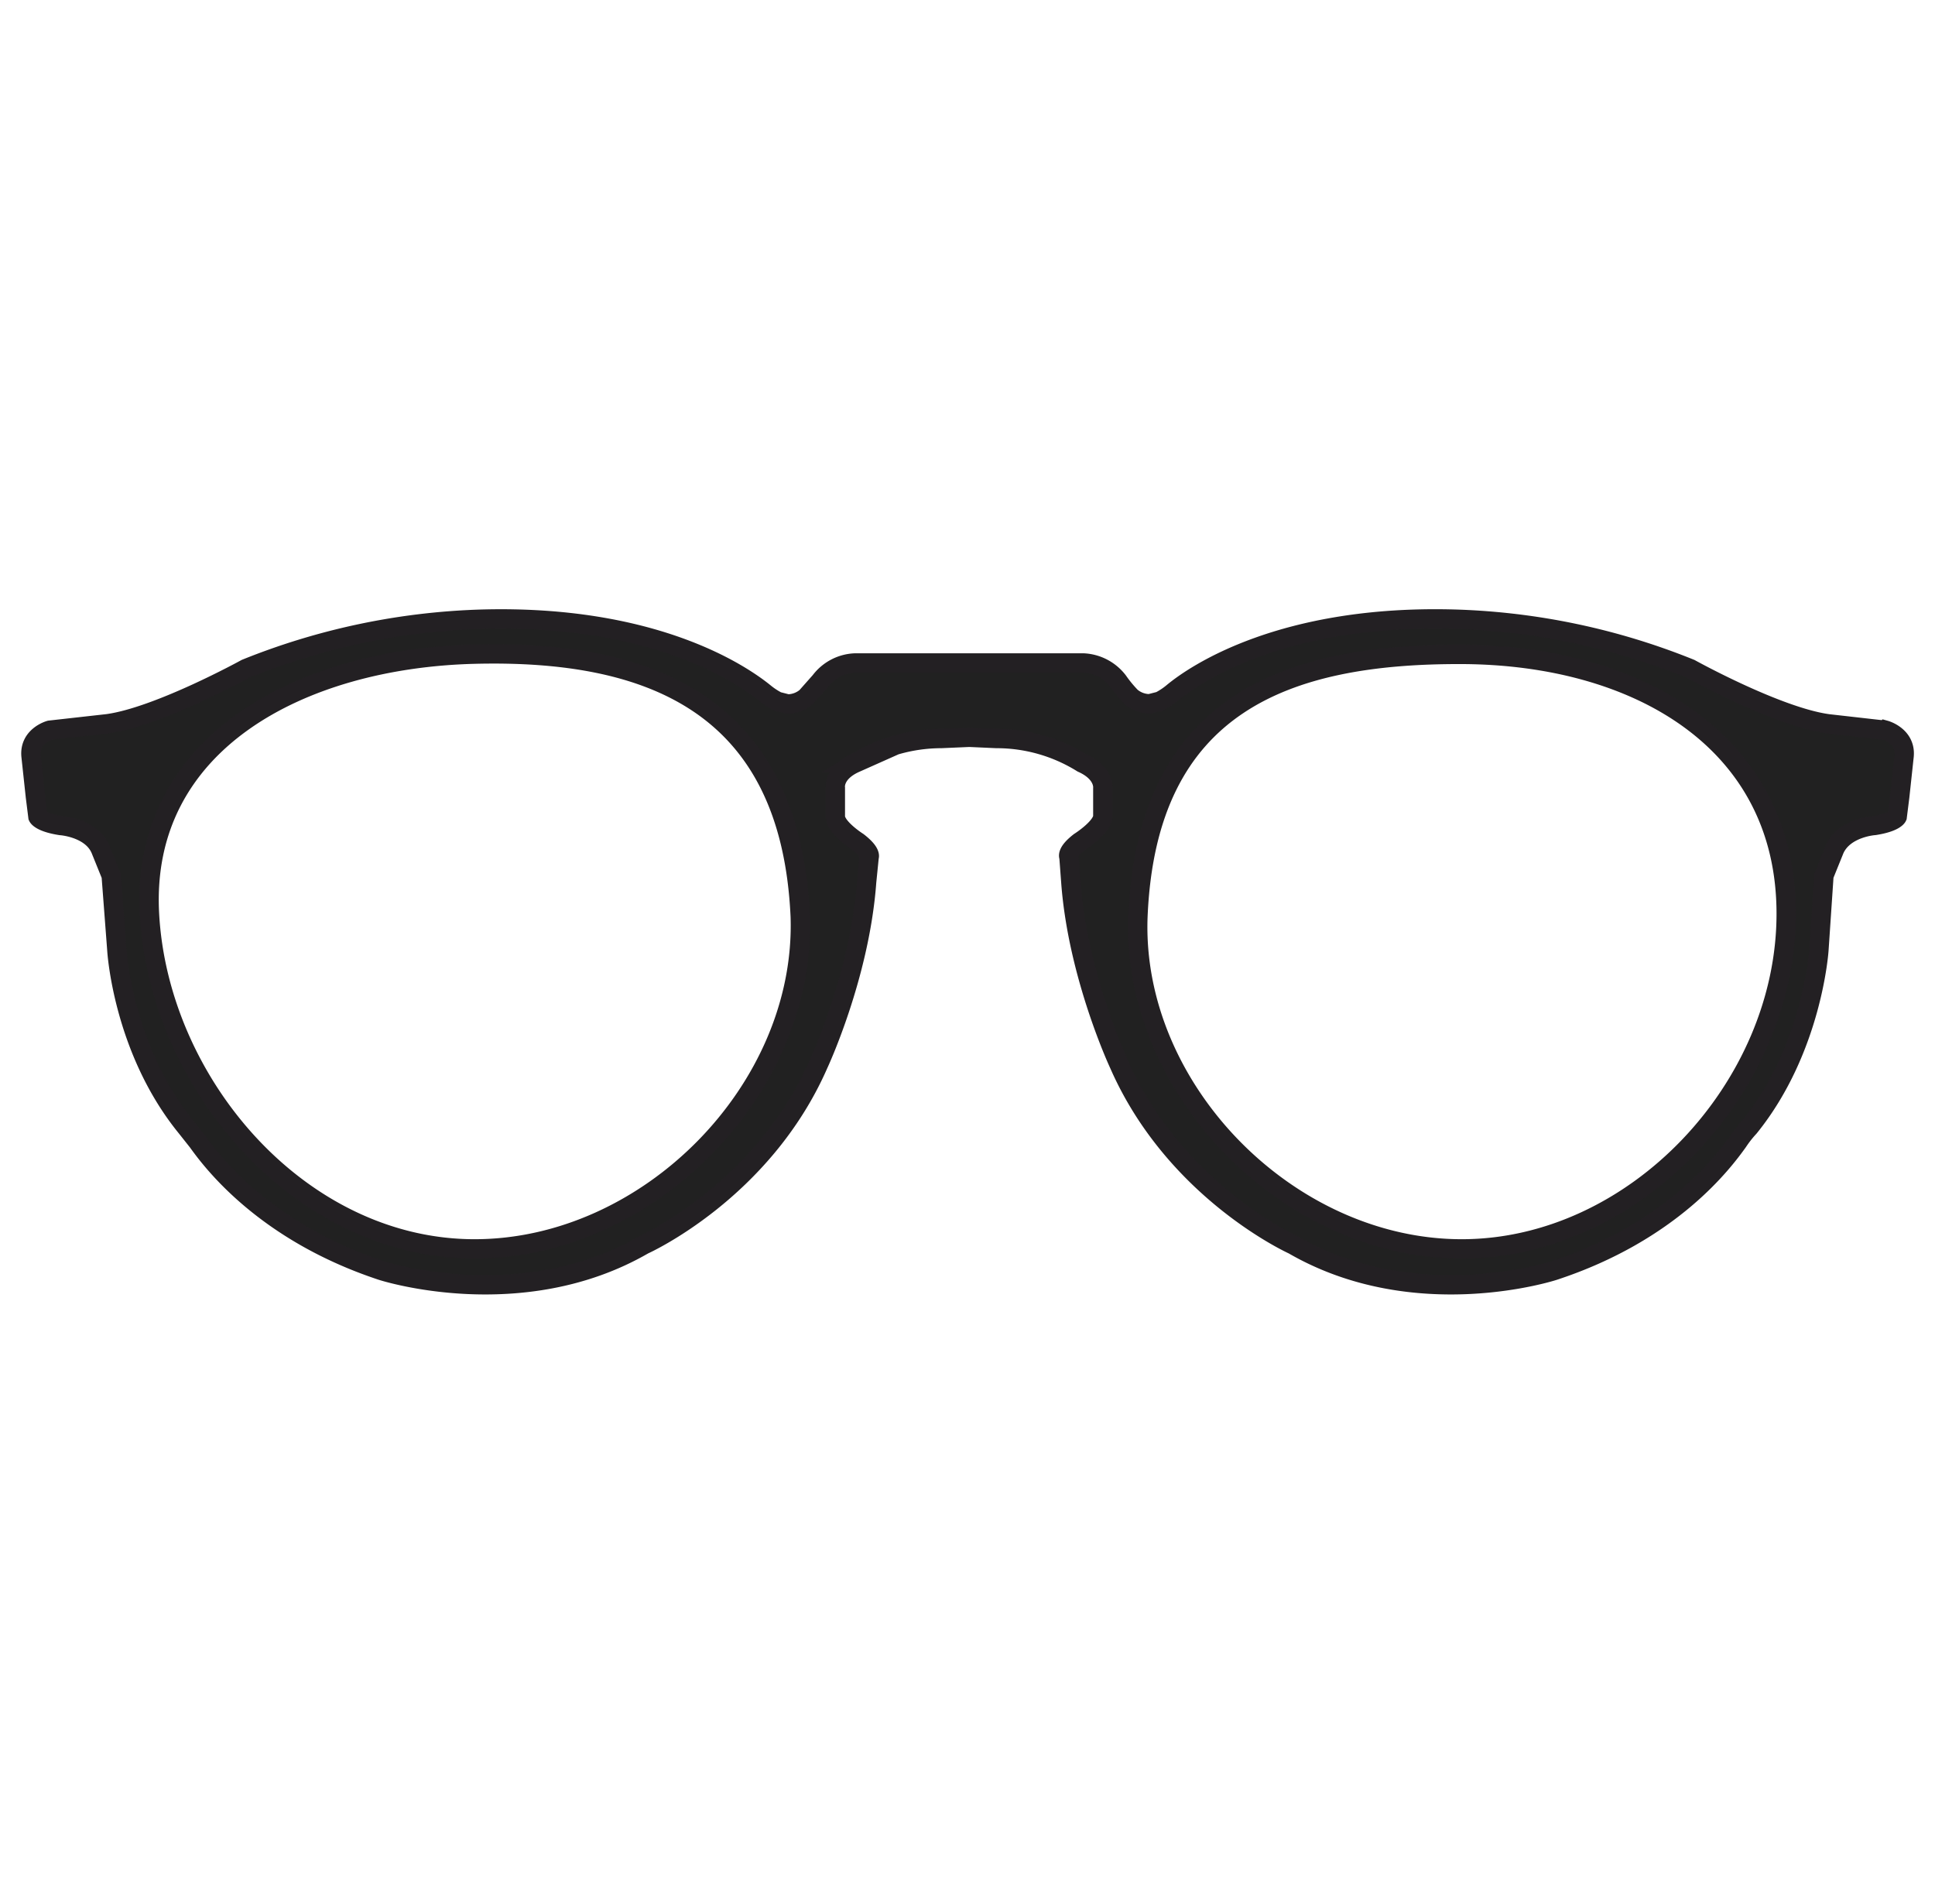
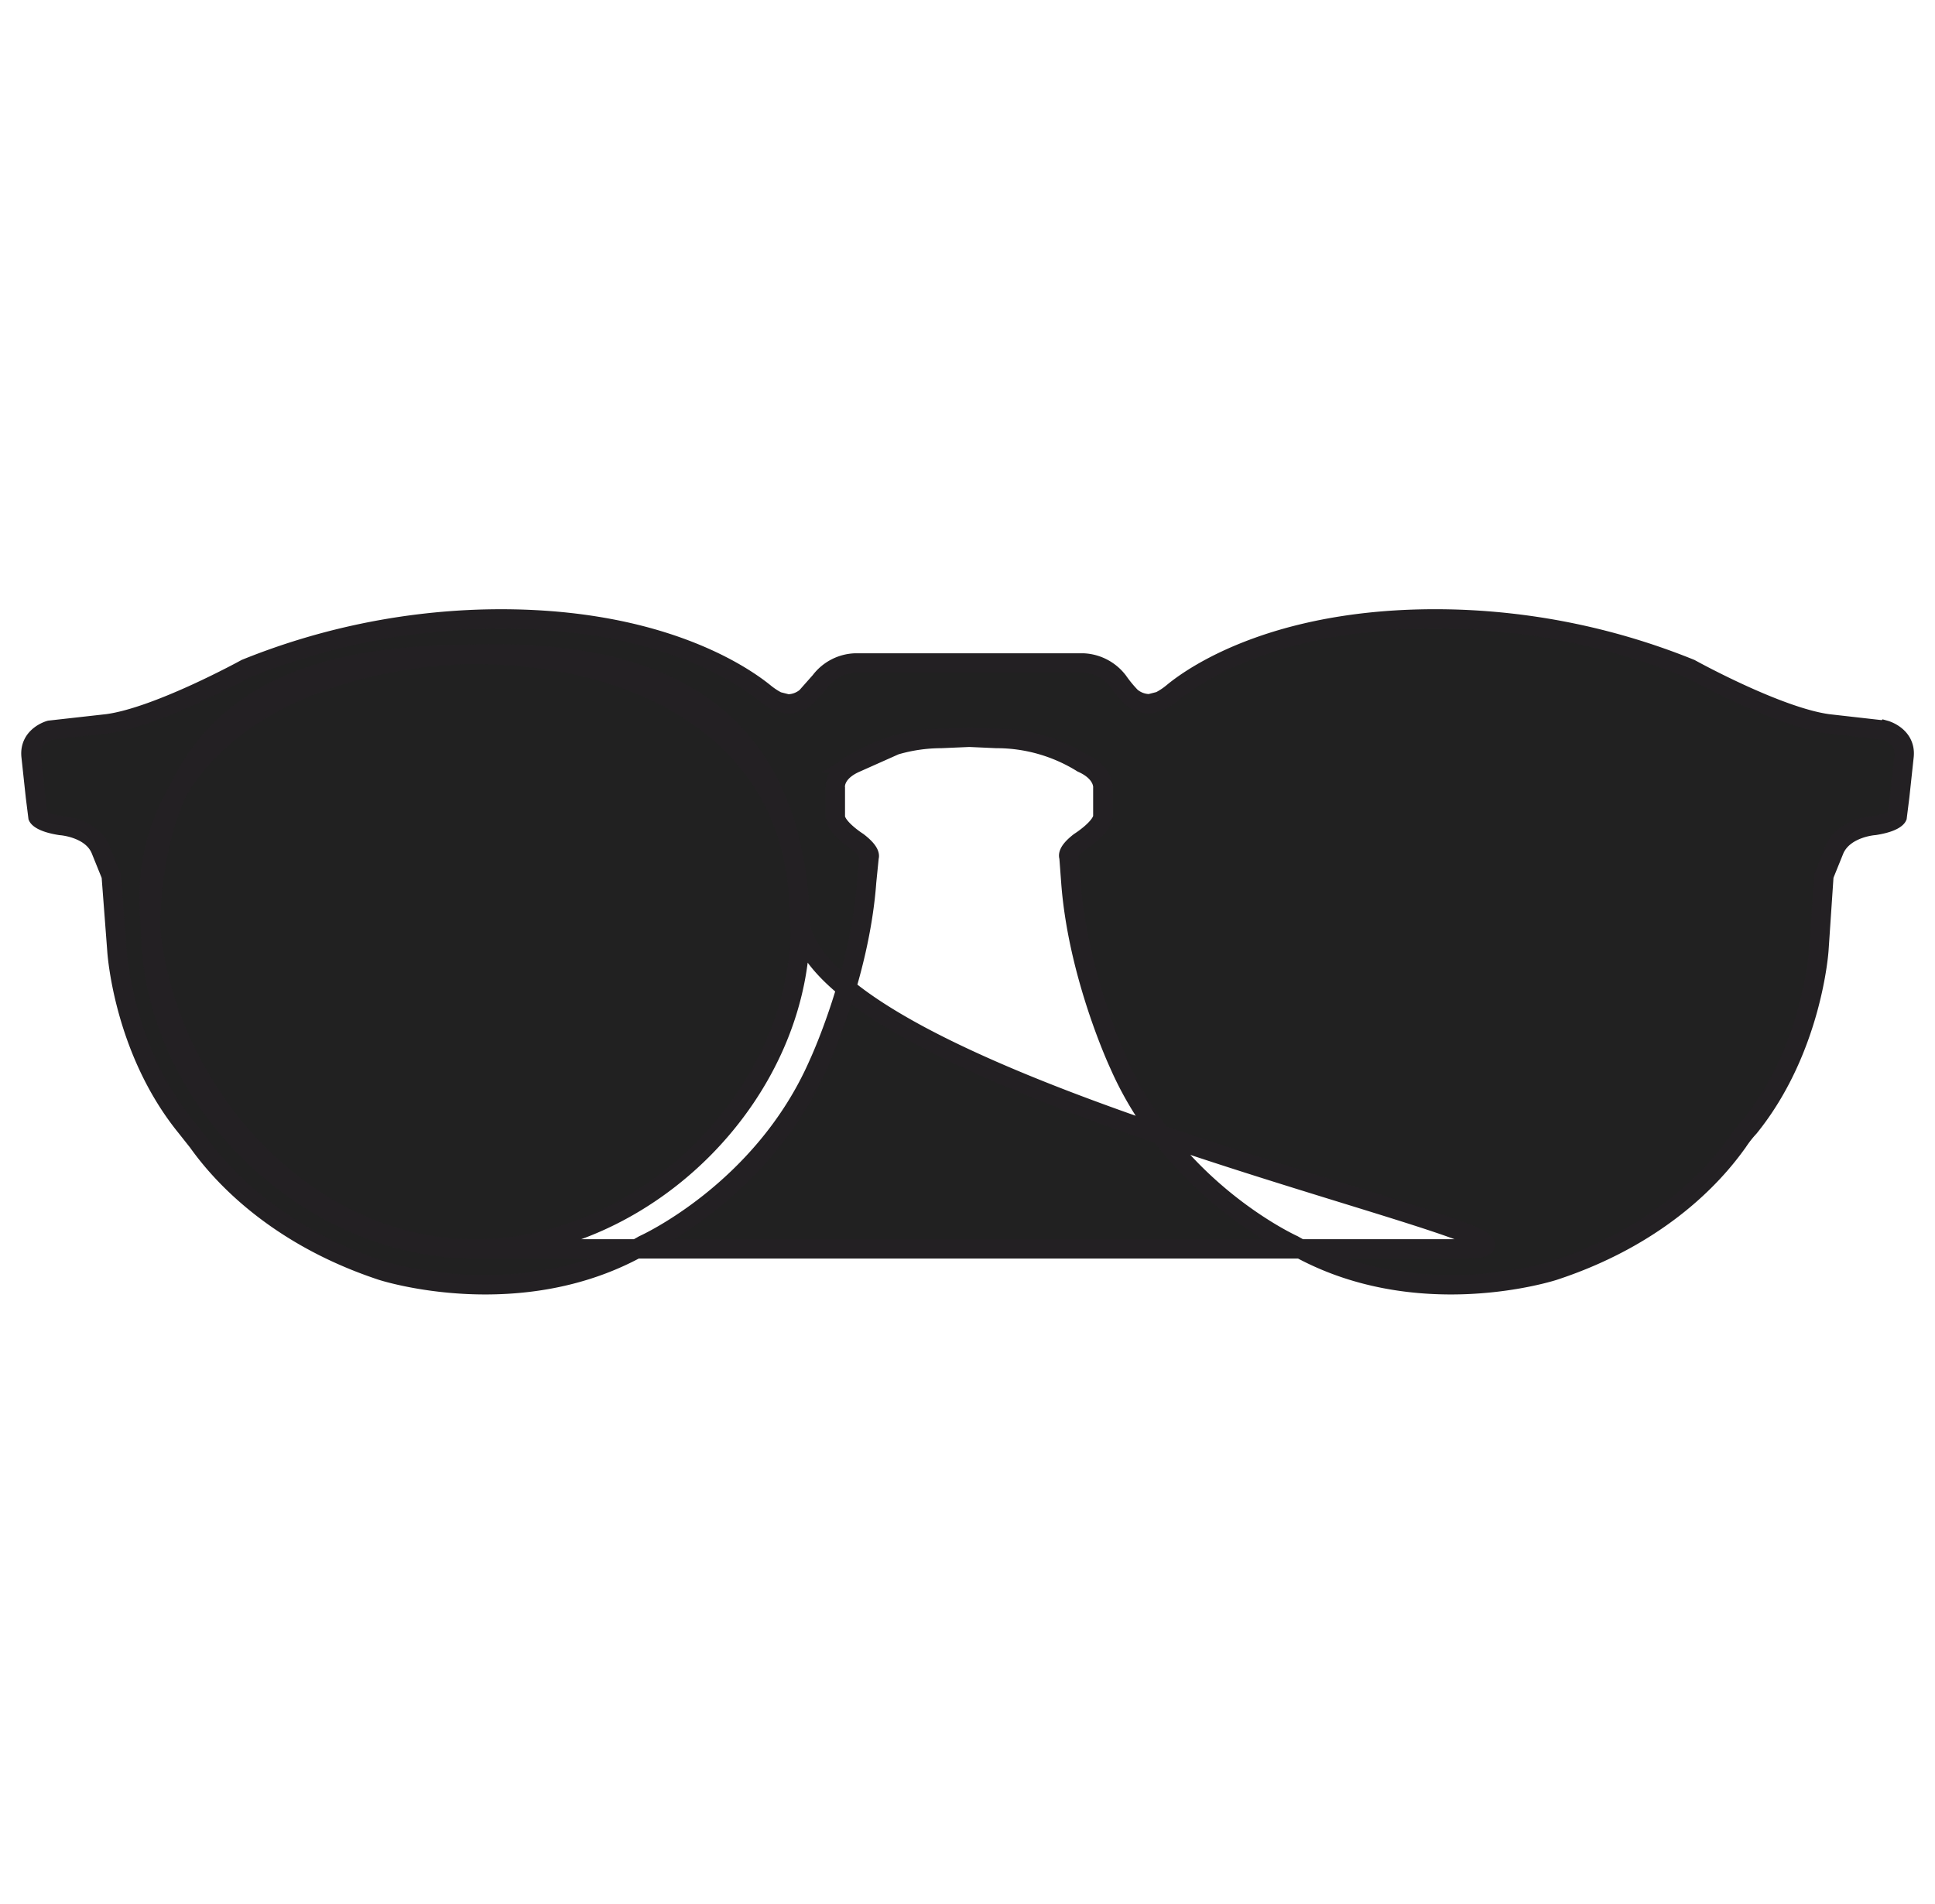
<svg xmlns="http://www.w3.org/2000/svg" id="Ebene_1" data-name="Ebene 1" viewBox="0 0 300 295.2">
  <defs>
    <style>.cls-1{fill:#212121;stroke:#232023;stroke-miterlimit:10;stroke-width:3px;}</style>
  </defs>
-   <path class="cls-1" d="M292.27,113.22l-8.83-1c-7.87-1.06-21.37-8.54-21.37-8.54A105.65,105.65,0,0,0,225.65,96c-26.8-.78-40.4,8.54-43.8,11.36a10.94,10.94,0,0,1-2.23,1.45h-.19l-1.17.3h-.1a4.46,4.46,0,0,1-2.81-1.07,19.6,19.6,0,0,1-2-2.43,7.2,7.2,0,0,0-5.34-2.82H132.52a7.1,7.1,0,0,0-5.34,2.82L125,108.07a4.48,4.48,0,0,1-2.81,1.07h-.1l-1.17-.3h-.19a11.29,11.29,0,0,1-2.24-1.45C115,104.57,101.44,95.25,74.64,96a106,106,0,0,0-36.52,7.67s-13.59,7.48-21.46,8.54l-8.93,1s-3.21.87-2.92,4l.68,6.31.39,3.11s.39.87,3.5,1.36c0,0,4.76.29,6.21,3.69l1.65,4.08.88,11.55S19,162.65,28.9,174.79L30.65,177c2.23,3.11,10.39,14,28.55,20,0,0,21.56,7,40.59-4,0,0,18.45-8.25,27.1-28,0,0,6.41-13.69,7.47-28.26l.39-3.88s.39-.68-1.75-2.33c0,0-3.39-2.14-3.49-3.89v-4.46s-.39-2.33,3.11-3.89a25.5,25.5,0,0,1,13.3-3.79l4.37-.19,4.18.19a25.11,25.11,0,0,1,13.3,3.79c3.5,1.56,3.21,3.89,3.21,3.89v4.46c-.2,1.75-3.6,3.89-3.6,3.89-2.13,1.65-1.65,2.33-1.65,2.33l.29,3.88c1.07,14.57,7.48,28.26,7.48,28.26,8.64,19.72,27,28,27,28,19,11,40.4,4,40.4,4,18.26-6,26.32-16.89,28.55-20a17.18,17.18,0,0,1,1.75-2.23C281,162.65,282,147.3,282,147.3l.78-11.55,1.65-4.08c1.55-3.4,6.21-3.69,6.21-3.69,3.11-.49,3.5-1.36,3.5-1.36l.39-3.11.68-6.31c.29-3.11-2.92-4-2.92-4ZM73.57,193.63c-27,0-49-25.55-50.4-52s23.4-39.53,50.4-40.21,49,7.58,50.5,40.7C124.94,168.86,100.57,193.63,73.57,193.63Zm153.05,0c-26.9,0-51.18-24.77-50.2-51.47,1.35-33.12,23.11-40.79,50.2-40.7s50.31,13.31,50.31,40.21S253.52,193.63,226.62,193.63Z" />
+   <path class="cls-1" d="M292.27,113.22l-8.83-1c-7.87-1.06-21.37-8.54-21.37-8.54A105.65,105.65,0,0,0,225.65,96c-26.8-.78-40.4,8.54-43.8,11.36a10.94,10.94,0,0,1-2.23,1.45h-.19l-1.17.3h-.1a4.46,4.46,0,0,1-2.81-1.07,19.6,19.6,0,0,1-2-2.43,7.2,7.2,0,0,0-5.34-2.82H132.52a7.1,7.1,0,0,0-5.34,2.82L125,108.07a4.48,4.48,0,0,1-2.81,1.07h-.1l-1.17-.3h-.19a11.29,11.29,0,0,1-2.24-1.45C115,104.57,101.44,95.25,74.64,96a106,106,0,0,0-36.52,7.67s-13.59,7.48-21.46,8.54l-8.93,1s-3.21.87-2.92,4l.68,6.31.39,3.11s.39.87,3.5,1.36c0,0,4.76.29,6.21,3.69l1.65,4.08.88,11.55S19,162.65,28.9,174.79L30.65,177c2.23,3.11,10.39,14,28.55,20,0,0,21.56,7,40.59-4,0,0,18.45-8.25,27.1-28,0,0,6.41-13.69,7.47-28.26l.39-3.88s.39-.68-1.75-2.33c0,0-3.39-2.14-3.49-3.89v-4.46s-.39-2.33,3.11-3.89a25.5,25.5,0,0,1,13.3-3.79l4.37-.19,4.18.19a25.11,25.11,0,0,1,13.3,3.79c3.5,1.56,3.21,3.89,3.21,3.89v4.46c-.2,1.75-3.6,3.89-3.6,3.89-2.13,1.65-1.65,2.33-1.65,2.33l.29,3.88c1.07,14.57,7.48,28.26,7.48,28.26,8.64,19.72,27,28,27,28,19,11,40.4,4,40.4,4,18.26-6,26.32-16.89,28.55-20a17.18,17.18,0,0,1,1.75-2.23C281,162.65,282,147.3,282,147.3l.78-11.55,1.65-4.08c1.55-3.4,6.21-3.69,6.21-3.69,3.11-.49,3.5-1.36,3.5-1.36l.39-3.11.68-6.31c.29-3.11-2.92-4-2.92-4ZM73.57,193.63c-27,0-49-25.55-50.4-52s23.4-39.53,50.4-40.21,49,7.58,50.5,40.7C124.94,168.86,100.57,193.63,73.57,193.63Zc-26.9,0-51.18-24.77-50.2-51.47,1.35-33.12,23.11-40.79,50.2-40.7s50.31,13.31,50.31,40.21S253.52,193.63,226.62,193.63Z" />
</svg>